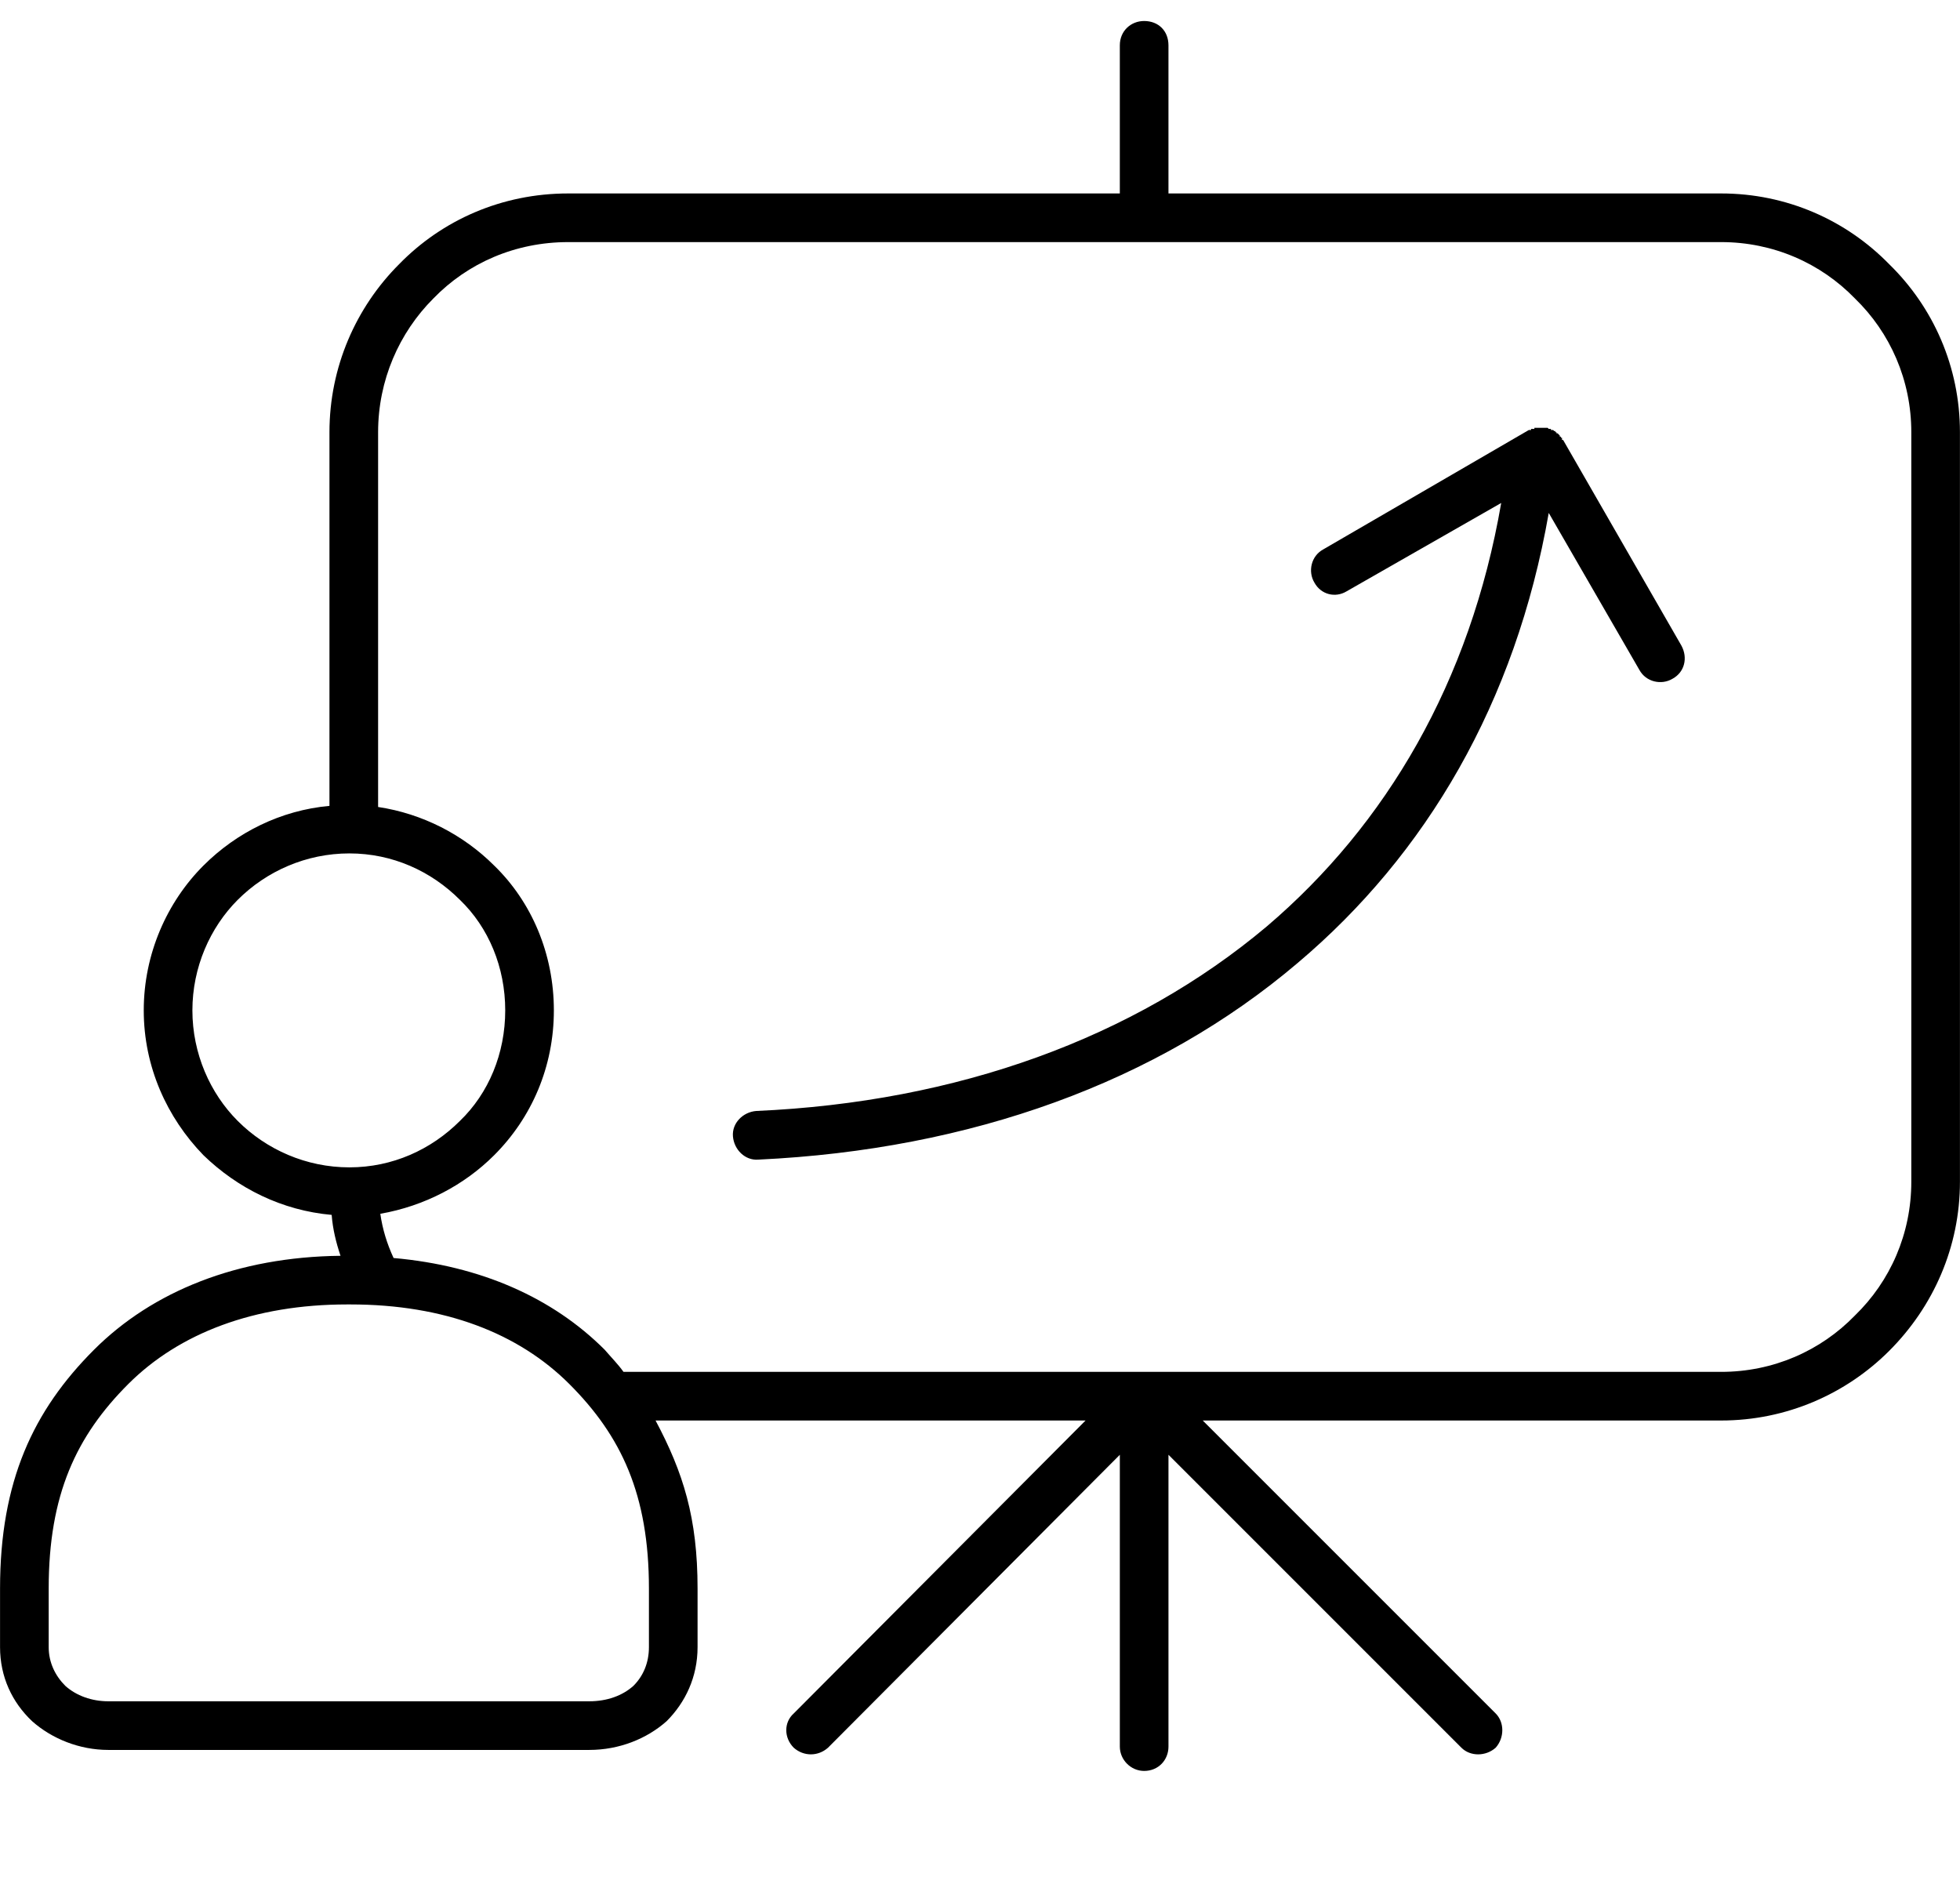
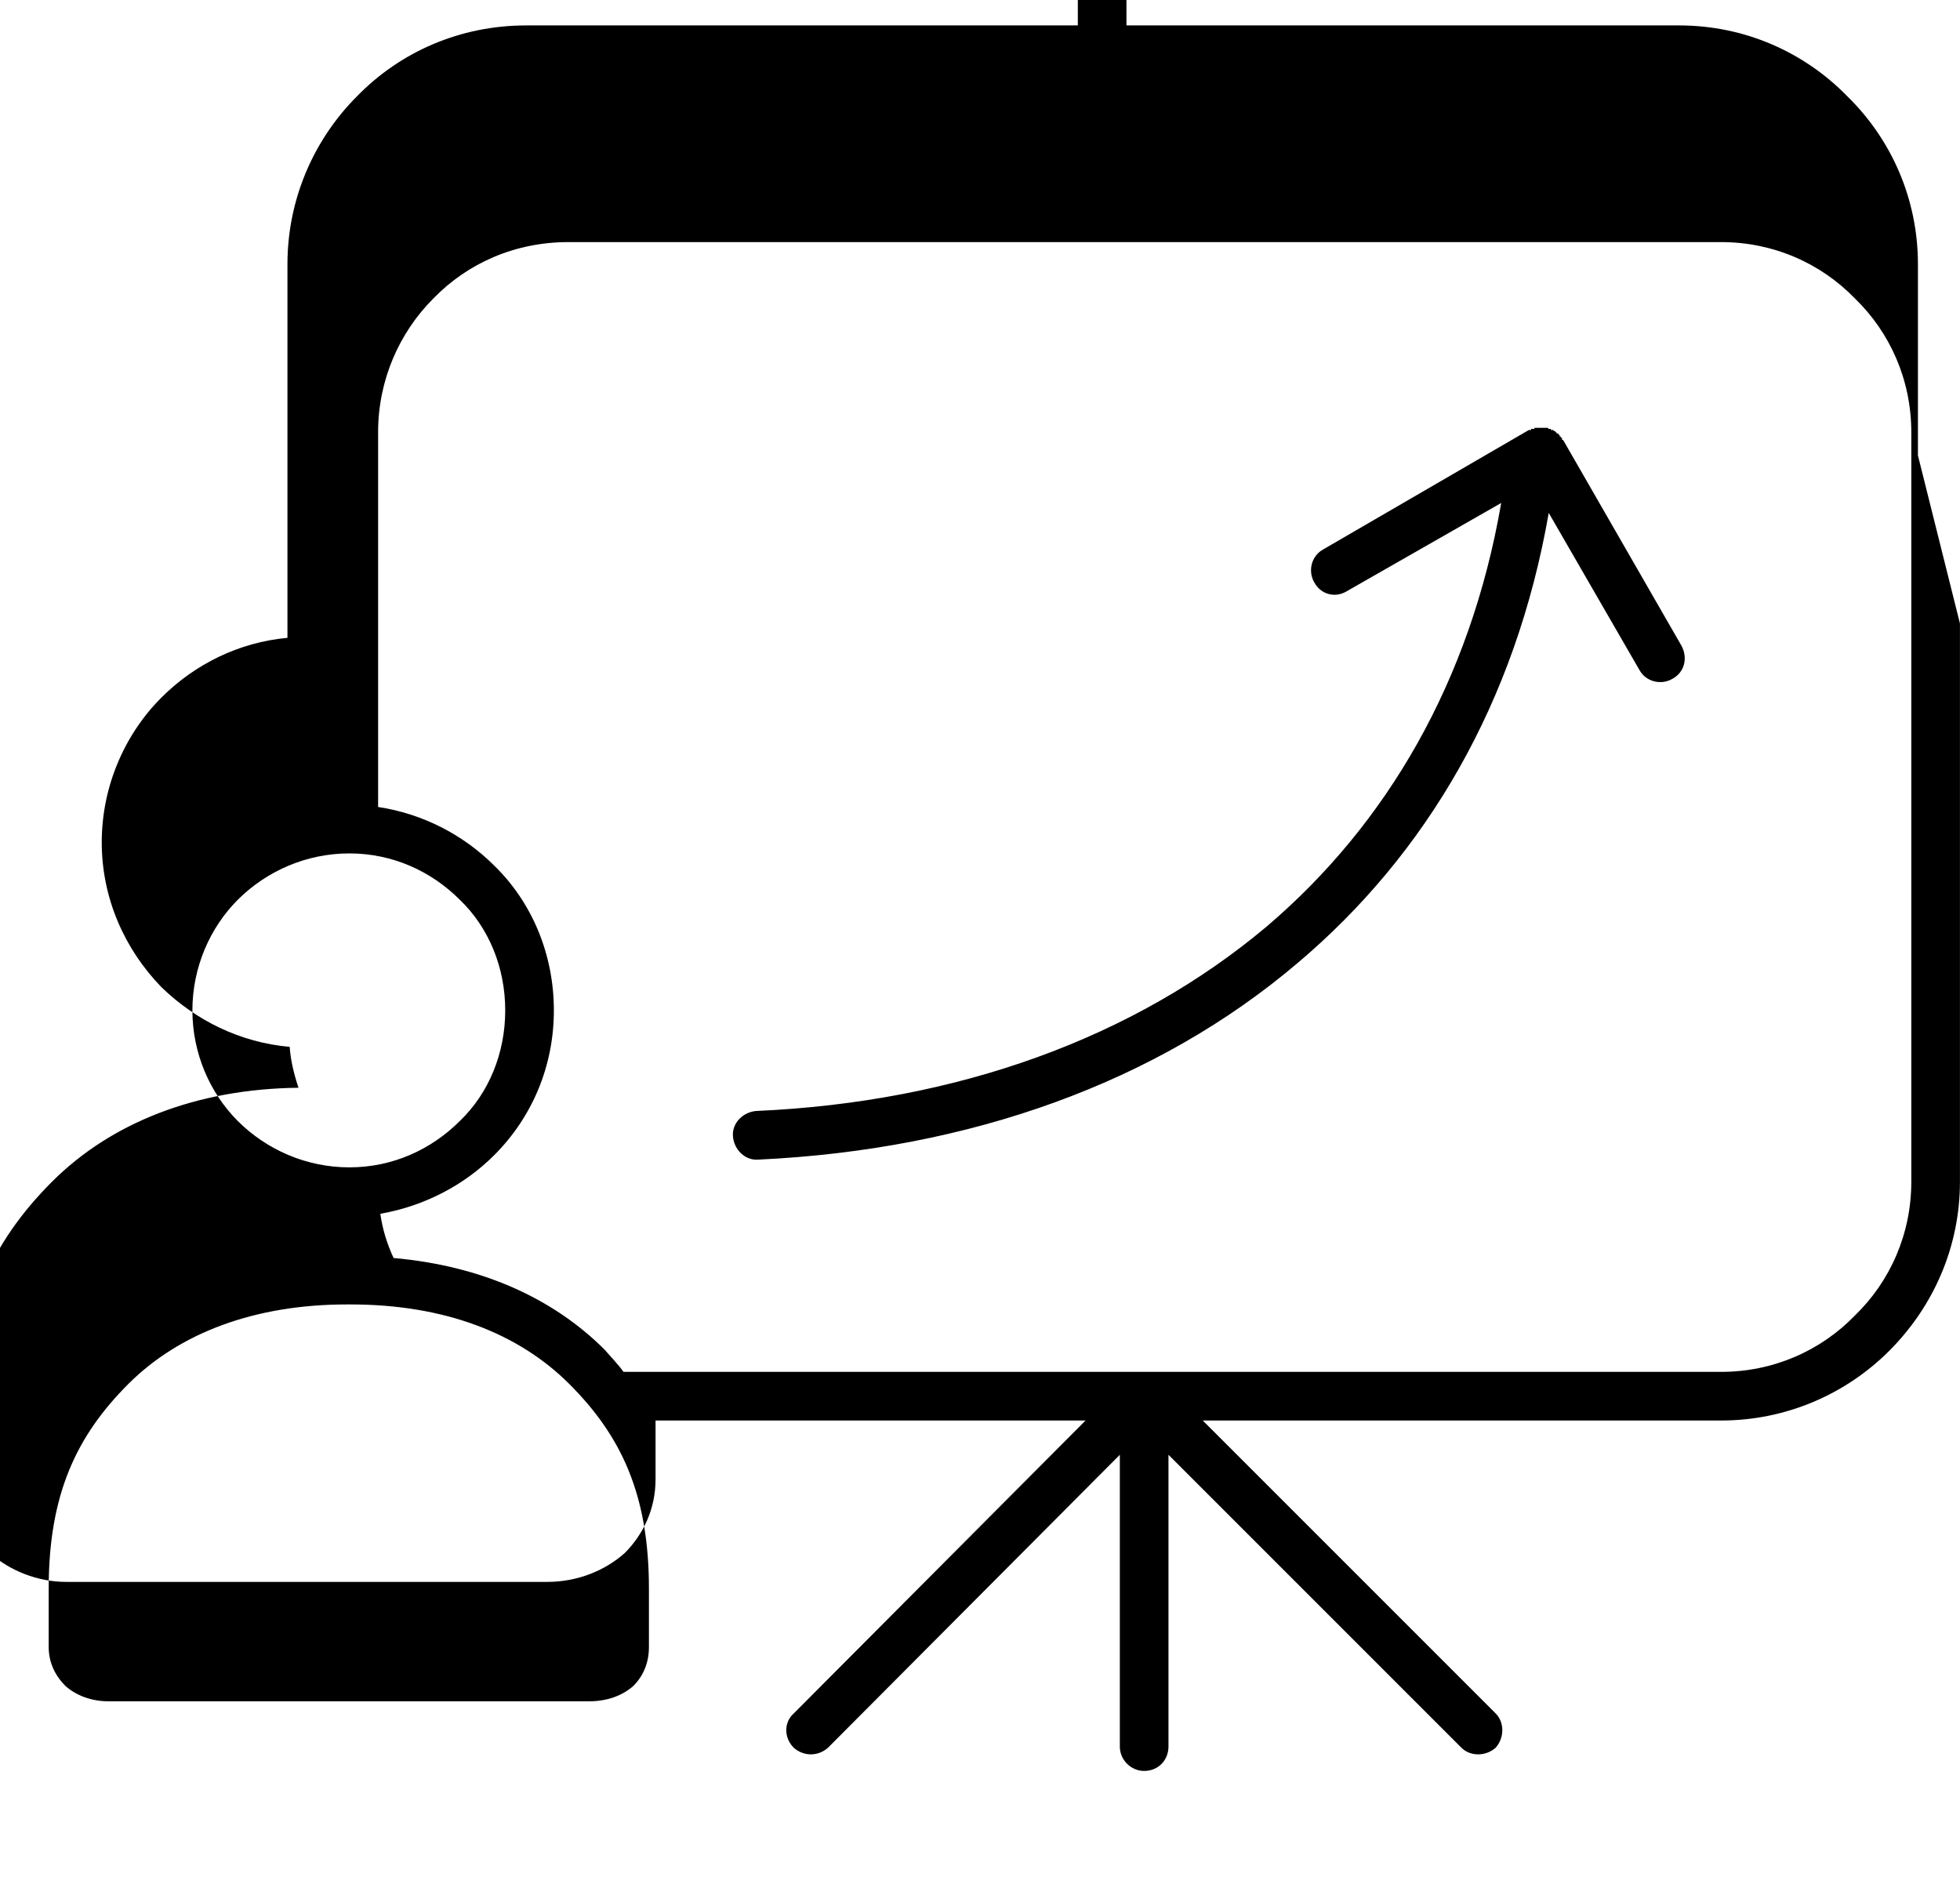
<svg xmlns="http://www.w3.org/2000/svg" class="info__block-svg" xml:space="preserve" width="122.537mm" height="118.453mm" version="1.0" style="shape-rendering:geometricPrecision; text-rendering:geometricPrecision; image-rendering:optimizeQuality; fill-rule:evenodd; clip-rule:evenodd" viewBox="0 0 1773 1714">
  <defs>
    <style type="text/css">
                                        .fil101 {fill:black;fill-rule:nonzero}
                                    </style>
  </defs>
  <g id="Слой_x0020_1">
-     <path class="fil101" d="M1773 564l0 505c0,59 -24,113 -64,153 -39,39 -93,63 -152,63l-469 0 265 265c8,8 8,22 0,31 -9,8 -23,8 -31,0l-265 -265 0 264c0,12 -9,22 -22,22 -12,0 -22,-10 -22,-22l0 -264 -264 265c-9,8 -22,8 -31,0 -9,-9 -9,-23 0,-31l264 -265 -389 0c25,47 38,88 38,152l0 53c0,27 -11,50 -28,67 -18,16 -43,26 -70,26l-435 0c-26,0 -51,-10 -69,-26 -18,-17 -29,-40 -29,-67l0 -53c0,-97 30,-161 85,-216 53,-53 130,-84 223,-85 -4,-12 -7,-24 -8,-37 -45,-4 -85,-24 -116,-54l0 0c-33,-34 -54,-80 -54,-131 0,-51 21,-98 54,-131 30,-30 70,-50 114,-54l0 -338c0,-59 24,-113 63,-152 39,-40 93,-64 153,-64l499 0 0 -134c0,-13 10,-22 22,-22 13,0 22,9 22,22l0 134 500 0c59,0 113,24 152,64 40,39 64,93 64,152l0 173 0 0zm-1209 677l471 0 522 0c47,0 90,-19 121,-51 32,-31 51,-74 51,-121l0 -678c0,-47 -19,-90 -51,-121 -31,-32 -74,-51 -121,-51l-521 0 -1 0 0 0 -521 0c-48,0 -91,19 -122,51 -31,31 -50,74 -50,121l0 339c40,6 77,25 105,53 34,33 54,80 54,131 0,51 -20,97 -54,131l0 0c-27,27 -63,46 -103,53 2,14 6,27 12,40 79,7 144,36 191,83 6,7 12,13 17,20l0 0zm-148 -427c-26,-26 -61,-42 -100,-42 -39,0 -75,16 -101,42 -25,25 -41,61 -41,100 0,39 16,75 41,100 26,26 62,42 101,42 39,0 74,-16 100,-42 26,-25 41,-61 41,-100 0,-39 -15,-75 -41,-100zm-372 623l0 53c0,14 6,26 15,35 10,9 24,14 39,14l435 0c16,0 30,-5 40,-14 9,-9 14,-21 14,-35l0 -53c0,-85 -25,-138 -72,-185 -46,-46 -113,-72 -198,-72l-3 0c-84,0 -152,26 -198,72 -47,47 -72,100 -72,185l0 0zm1314 -982l-140 80c-10,6 -23,3 -29,-8 -6,-10 -3,-24 8,-30l186 -108 0 0 1 0 0 0 0 0 0 0 1 0 0 0 0 -1 0 0 1 0 0 0 0 0 0 0 1 0 0 0 0 0 0 0 1 0 0 0 0 -1 0 0 1 0 0 0 0 0 0 0 1 0 0 0 1 0 0 0 0 0 0 0 1 0 0 0 0 0 0 0 1 0 0 0 0 0 0 0 1 0 0 0 0 0 1 0 0 0 0 0 0 0 1 0 0 0 0 0 0 0 1 0 0 0 0 0 0 0 1 0 0 0 0 0 0 0 1 0 0 0 0 0 0 0 1 0 0 0 1 1 0 0 0 0 0 0 0 0 0 0 1 0 0 0 1 0 0 0 0 0 0 0 0 1 0 0 1 0 0 0 0 0 0 0 1 0 0 0 0 0 0 0 1 1 0 0 0 0 0 0 1 0 0 0 0 1 0 0 1 0 0 0 0 0 0 0 0 1 0 0 1 0 0 0 0 0 0 0 1 1 0 0 0 0 0 0 0 0 0 0 1 1 0 0 0 0 0 0 0 1 0 0 1 0 0 0 0 1 0 0 0 0 0 0 1 0 0 1 0 0 0 0 0 1 0 0 1 0 0 0 107 186c6,11 3,24 -8,30 -10,6 -24,3 -30,-8l-82 -142c-30,172 -111,309 -227,407 -127,108 -296,169 -488,178 -12,1 -22,-9 -23,-21 -1,-12 9,-22 21,-23 182,-8 342,-66 462,-167 108,-92 184,-221 212,-383l0 0z" />
+     <path class="fil101" d="M1773 564l0 505c0,59 -24,113 -64,153 -39,39 -93,63 -152,63l-469 0 265 265c8,8 8,22 0,31 -9,8 -23,8 -31,0l-265 -265 0 264c0,12 -9,22 -22,22 -12,0 -22,-10 -22,-22l0 -264 -264 265c-9,8 -22,8 -31,0 -9,-9 -9,-23 0,-31l264 -265 -389 0l0 53c0,27 -11,50 -28,67 -18,16 -43,26 -70,26l-435 0c-26,0 -51,-10 -69,-26 -18,-17 -29,-40 -29,-67l0 -53c0,-97 30,-161 85,-216 53,-53 130,-84 223,-85 -4,-12 -7,-24 -8,-37 -45,-4 -85,-24 -116,-54l0 0c-33,-34 -54,-80 -54,-131 0,-51 21,-98 54,-131 30,-30 70,-50 114,-54l0 -338c0,-59 24,-113 63,-152 39,-40 93,-64 153,-64l499 0 0 -134c0,-13 10,-22 22,-22 13,0 22,9 22,22l0 134 500 0c59,0 113,24 152,64 40,39 64,93 64,152l0 173 0 0zm-1209 677l471 0 522 0c47,0 90,-19 121,-51 32,-31 51,-74 51,-121l0 -678c0,-47 -19,-90 -51,-121 -31,-32 -74,-51 -121,-51l-521 0 -1 0 0 0 -521 0c-48,0 -91,19 -122,51 -31,31 -50,74 -50,121l0 339c40,6 77,25 105,53 34,33 54,80 54,131 0,51 -20,97 -54,131l0 0c-27,27 -63,46 -103,53 2,14 6,27 12,40 79,7 144,36 191,83 6,7 12,13 17,20l0 0zm-148 -427c-26,-26 -61,-42 -100,-42 -39,0 -75,16 -101,42 -25,25 -41,61 -41,100 0,39 16,75 41,100 26,26 62,42 101,42 39,0 74,-16 100,-42 26,-25 41,-61 41,-100 0,-39 -15,-75 -41,-100zm-372 623l0 53c0,14 6,26 15,35 10,9 24,14 39,14l435 0c16,0 30,-5 40,-14 9,-9 14,-21 14,-35l0 -53c0,-85 -25,-138 -72,-185 -46,-46 -113,-72 -198,-72l-3 0c-84,0 -152,26 -198,72 -47,47 -72,100 -72,185l0 0zm1314 -982l-140 80c-10,6 -23,3 -29,-8 -6,-10 -3,-24 8,-30l186 -108 0 0 1 0 0 0 0 0 0 0 1 0 0 0 0 -1 0 0 1 0 0 0 0 0 0 0 1 0 0 0 0 0 0 0 1 0 0 0 0 -1 0 0 1 0 0 0 0 0 0 0 1 0 0 0 1 0 0 0 0 0 0 0 1 0 0 0 0 0 0 0 1 0 0 0 0 0 0 0 1 0 0 0 0 0 1 0 0 0 0 0 0 0 1 0 0 0 0 0 0 0 1 0 0 0 0 0 0 0 1 0 0 0 0 0 0 0 1 0 0 0 0 0 0 0 1 0 0 0 1 1 0 0 0 0 0 0 0 0 0 0 1 0 0 0 1 0 0 0 0 0 0 0 0 1 0 0 1 0 0 0 0 0 0 0 1 0 0 0 0 0 0 0 1 1 0 0 0 0 0 0 1 0 0 0 0 1 0 0 1 0 0 0 0 0 0 0 0 1 0 0 1 0 0 0 0 0 0 0 1 1 0 0 0 0 0 0 0 0 0 0 1 1 0 0 0 0 0 0 0 1 0 0 1 0 0 0 0 1 0 0 0 0 0 0 1 0 0 1 0 0 0 0 0 1 0 0 1 0 0 0 107 186c6,11 3,24 -8,30 -10,6 -24,3 -30,-8l-82 -142c-30,172 -111,309 -227,407 -127,108 -296,169 -488,178 -12,1 -22,-9 -23,-21 -1,-12 9,-22 21,-23 182,-8 342,-66 462,-167 108,-92 184,-221 212,-383l0 0z" />
  </g>
</svg>